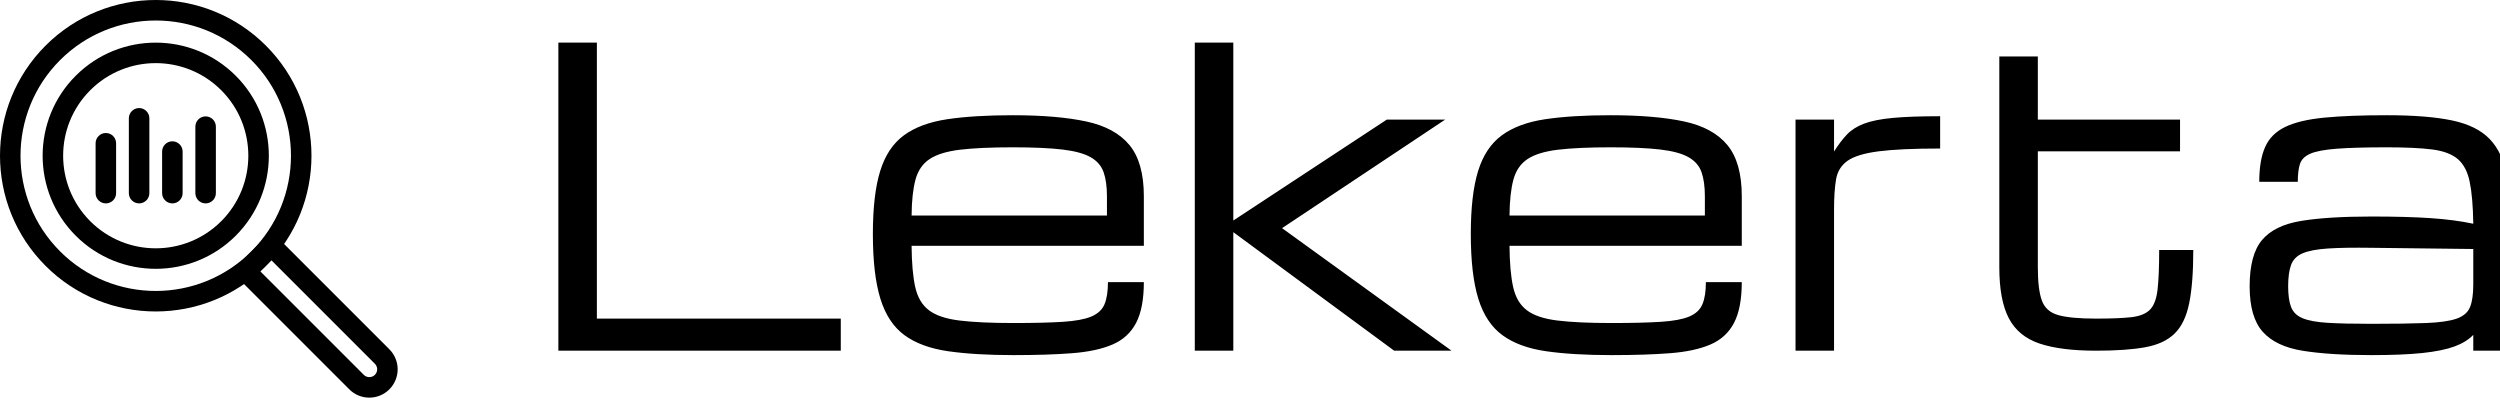
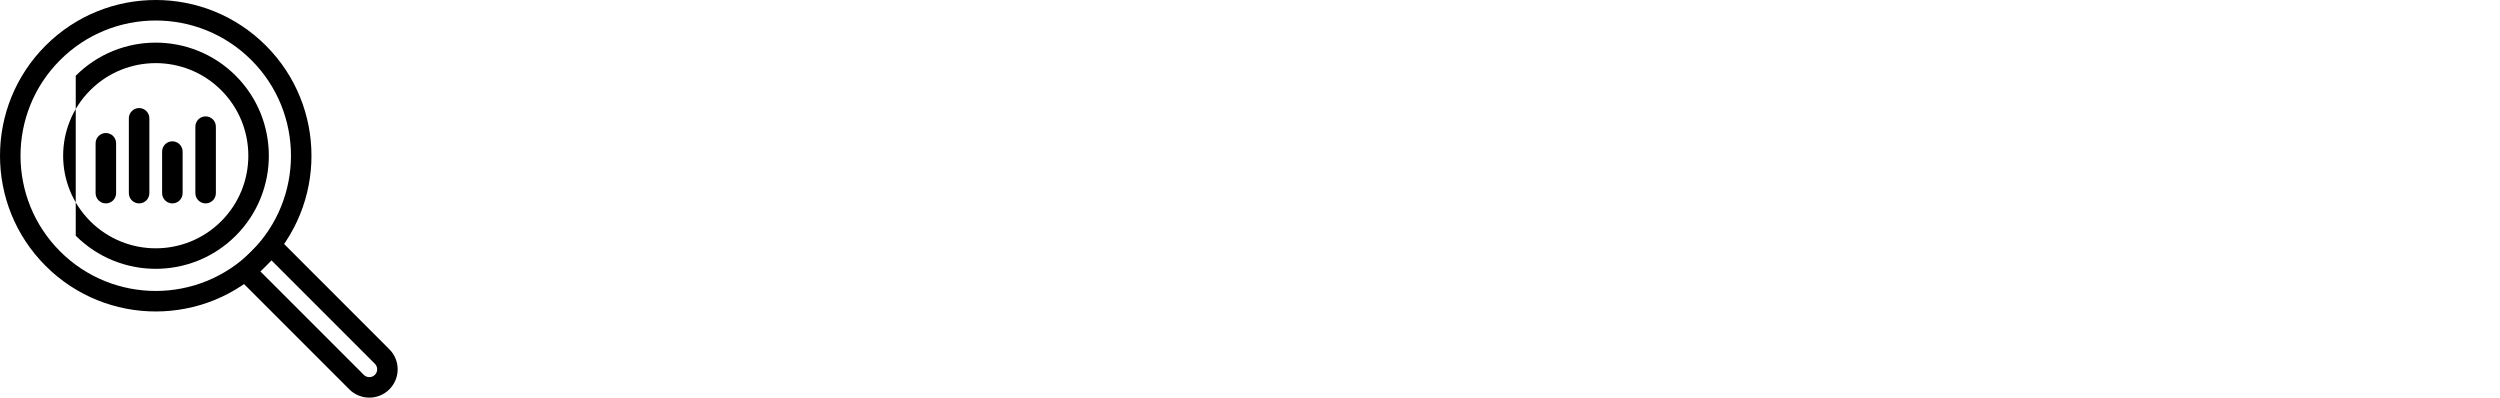
<svg xmlns="http://www.w3.org/2000/svg" baseProfile="full" height="28" version="1.1" viewBox="0 0 176 28" width="176">
  <defs />
  <g transform="translate(-1.403, -1.603)">
    <path d="M 14.977,15.625 C 28.872,1.73 51.434,1.73 65.329,15.625 C 79.224,29.52 79.224,52.082 65.329,65.977 C 51.434,79.872 28.872,79.872 14.977,65.977 C 1.082,52.082 1.082,29.52 14.977,15.625 L 14.977,15.625 M 18.29,18.941 C 6.228,31.003 6.228,50.597 18.29,62.66 C 30.355,74.726 49.945,74.726 62.013,62.66 C 74.079,50.594 74.079,31.004 62.013,18.941 C 49.947,6.875 30.357,6.875 18.29,18.941 L 18.29,18.941" fill="rgb(0,0,0)" transform="scale(0.308)" />
-     <path d="M 21.867,22.516 C 31.961,12.426 48.344,12.426 58.437,22.516 C 68.527,32.606 68.527,48.993 58.437,59.082 C 48.343,69.172 31.96,69.172 21.867,59.082 C 11.777,48.992 11.777,32.605 21.867,22.516 L 21.867,22.516 M 25.183,25.828 C 16.922,34.09 16.922,47.504 25.183,55.766 C 33.445,64.028 46.859,64.028 55.121,55.766 C 63.383,47.505 63.383,34.09 55.121,25.828 C 46.86,17.567 33.445,17.567 25.183,25.828 L 25.183,25.828" fill="rgb(0,0,0)" transform="scale(0.308)" />
+     <path d="M 21.867,22.516 C 31.961,12.426 48.344,12.426 58.437,22.516 C 68.527,32.606 68.527,48.993 58.437,59.082 C 48.343,69.172 31.96,69.172 21.867,59.082 L 21.867,22.516 M 25.183,25.828 C 16.922,34.09 16.922,47.504 25.183,55.766 C 33.445,64.028 46.859,64.028 55.121,55.766 C 63.383,47.505 63.383,34.09 55.121,25.828 C 46.86,17.567 33.445,17.567 25.183,25.828 L 25.183,25.828" fill="rgb(0,0,0)" transform="scale(0.308)" />
    <path d="M 68.25,59.738 L 93.551,85.039 C 94.766,86.254 95.449,87.898 95.449,89.617 C 95.449,91.336 94.766,92.98 93.551,94.195 C 92.336,95.41 90.692,96.094 88.973,96.094 C 87.254,96.094 85.606,95.414 84.395,94.195 L 59.094,68.894 C 58.18,67.98 58.18,66.496 59.094,65.582 L 64.938,59.738 C 65.852,58.824 67.336,58.824 68.25,59.738 L 68.25,59.738 M 66.594,64.711 L 64.067,67.242 L 87.712,90.883 C 88.047,91.219 88.501,91.406 88.977,91.406 C 89.45,91.406 89.907,91.219 90.243,90.883 C 90.579,90.547 90.766,90.094 90.766,89.617 C 90.766,89.141 90.579,88.688 90.243,88.352 L 66.598,64.707 L 66.594,64.711" fill="rgb(0,0,0)" transform="scale(0.308)" />
    <path d="M 31.094,49.352 C 31.094,50.645 30.043,51.696 28.75,51.696 C 27.457,51.696 26.406,50.645 26.406,49.352 L 26.406,37.95 C 26.406,36.657 27.457,35.606 28.75,35.606 C 30.043,35.606 31.094,36.657 31.094,37.95 L 31.094,49.352" fill="rgb(0,0,0)" transform="scale(0.308)" />
    <path d="M 38.695,49.352 C 38.695,50.645 37.644,51.696 36.351,51.696 C 35.058,51.696 34.007,50.645 34.007,49.352 L 34.007,32.247 C 34.007,30.954 35.058,29.903 36.351,29.903 C 37.644,29.903 38.695,30.954 38.695,32.247 L 38.695,49.352" fill="rgb(0,0,0)" transform="scale(0.308)" />
    <path d="M 46.297,49.352 C 46.297,50.645 45.246,51.696 43.953,51.696 C 42.66,51.696 41.609,50.645 41.609,49.352 L 41.609,39.848 C 41.609,38.555 42.66,37.504 43.953,37.504 C 45.246,37.504 46.297,38.555 46.297,39.848 L 46.297,49.352" fill="rgb(0,0,0)" transform="scale(0.308)" />
    <path d="M 53.898,49.352 C 53.898,50.645 52.847,51.696 51.554,51.696 C 50.261,51.696 49.21,50.645 49.21,49.352 L 49.21,34.149 C 49.21,32.856 50.261,31.805 51.554,31.805 C 52.847,31.805 53.898,32.856 53.898,34.149 L 53.898,49.352" fill="rgb(0,0,0)" transform="scale(0.308)" />
-     <path d="M2.711 21.689V0.0H5.422V19.43H22.593V21.689Z M43.929 16.86Q43.929 18.682 43.386 19.727Q42.842 20.772 41.727 21.252Q40.611 21.732 38.881 21.866Q37.151 22.0 34.765 22.0Q32.04 22.0 30.141 21.725Q28.241 21.449 27.076 20.595Q25.911 19.741 25.382 18.032Q24.852 16.323 24.852 13.471Q24.852 10.703 25.368 9.037Q25.883 7.371 27.041 6.524Q28.199 5.677 30.084 5.394Q31.969 5.112 34.694 5.112Q37.815 5.112 39.863 5.549Q41.91 5.987 42.92 7.216Q43.929 8.444 43.929 10.816V14.304H27.578Q27.592 16.112 27.832 17.199Q28.072 18.286 28.792 18.837Q29.512 19.388 30.945 19.564Q32.379 19.741 34.765 19.741Q36.911 19.741 38.232 19.656Q39.552 19.571 40.237 19.282Q40.922 18.992 41.162 18.413Q41.402 17.834 41.402 16.86ZM34.694 7.371Q32.393 7.371 30.988 7.54Q29.583 7.71 28.849 8.197Q28.114 8.684 27.853 9.644Q27.592 10.605 27.578 12.172H41.331V10.816Q41.331 9.8 41.098 9.129Q40.865 8.458 40.187 8.07Q39.51 7.682 38.189 7.526Q36.869 7.371 34.694 7.371Z M47.516 21.689V0.0H50.227V12.525L61.03 5.422H65.139L53.659 13.062L65.591 21.689H61.552L50.227 13.344V21.689Z M86.023 16.86Q86.023 18.682 85.479 19.727Q84.936 20.772 83.82 21.252Q82.705 21.732 80.975 21.866Q79.245 22.0 76.859 22.0Q74.134 22.0 72.234 21.725Q70.335 21.449 69.17 20.595Q68.005 19.741 67.476 18.032Q66.946 16.323 66.946 13.471Q66.946 10.703 67.461 9.037Q67.977 7.371 69.135 6.524Q70.293 5.677 72.178 5.394Q74.063 5.112 76.788 5.112Q79.909 5.112 81.956 5.549Q84.004 5.987 85.013 7.216Q86.023 8.444 86.023 10.816V14.304H69.671Q69.685 16.112 69.926 17.199Q70.166 18.286 70.886 18.837Q71.606 19.388 73.039 19.564Q74.472 19.741 76.859 19.741Q79.005 19.741 80.325 19.656Q81.646 19.571 82.331 19.282Q83.015 18.992 83.255 18.413Q83.496 17.834 83.496 16.86ZM76.788 7.371Q74.487 7.371 73.082 7.54Q71.677 7.71 70.942 8.197Q70.208 8.684 69.947 9.644Q69.685 10.605 69.671 12.172H83.425V10.816Q83.425 9.8 83.192 9.129Q82.959 8.458 82.281 8.07Q81.603 7.682 80.283 7.526Q78.963 7.371 76.788 7.371Z M89.807 21.689V5.422H92.519V7.668Q92.97 6.947 93.429 6.467Q93.888 5.987 94.63 5.705Q95.371 5.422 96.642 5.302Q97.913 5.182 99.988 5.182V7.456Q97.193 7.456 95.66 7.653Q94.128 7.851 93.465 8.324Q92.801 8.797 92.66 9.63Q92.519 10.463 92.519 11.748V21.689Z M110.974 21.689Q108.489 21.689 106.992 21.188Q105.496 20.687 104.825 19.409Q104.154 18.131 104.154 15.815V0.974H106.865V5.422H116.877V7.653H106.865V15.815Q106.865 17.397 107.155 18.173Q107.444 18.95 108.327 19.19Q109.209 19.43 110.974 19.43Q112.542 19.43 113.438 19.331Q114.335 19.232 114.759 18.802Q115.182 18.371 115.295 17.383Q115.408 16.394 115.408 14.601H117.809Q117.809 16.945 117.519 18.357Q117.23 19.769 116.488 20.489Q115.747 21.209 114.413 21.449Q113.078 21.689 110.974 21.689Z M130.348 22.0Q127.425 22.0 125.526 21.696Q123.626 21.393 122.702 20.362Q121.777 19.331 121.777 17.157Q121.777 14.94 122.645 13.902Q123.513 12.864 125.399 12.553Q127.284 12.243 130.348 12.243Q132.833 12.243 134.513 12.356Q136.194 12.469 137.521 12.751Q137.493 10.873 137.267 9.793Q137.041 8.712 136.42 8.19Q135.798 7.668 134.605 7.519Q133.412 7.371 131.435 7.371Q129.176 7.371 127.898 7.47Q126.62 7.569 126.041 7.823Q125.462 8.077 125.314 8.557Q125.166 9.037 125.166 9.8H122.454Q122.454 8.275 122.871 7.343Q123.288 6.411 124.29 5.931Q125.293 5.451 127.037 5.281Q128.78 5.112 131.435 5.112Q134.288 5.112 136.031 5.479Q137.775 5.846 138.686 6.799Q139.597 7.752 139.915 9.461Q140.232 11.169 140.232 13.866V21.689H137.521V20.574Q137.041 21.082 136.194 21.393Q135.347 21.703 133.942 21.852Q132.537 22.0 130.348 22.0ZM130.348 19.797Q132.763 19.797 134.203 19.741Q135.643 19.684 136.356 19.43Q137.069 19.176 137.295 18.611Q137.521 18.046 137.521 17.03V14.53L130.348 14.445Q128.442 14.417 127.277 14.495Q126.112 14.573 125.504 14.834Q124.897 15.095 124.693 15.653Q124.488 16.211 124.488 17.157Q124.488 18.074 124.693 18.611Q124.897 19.148 125.504 19.402Q126.112 19.656 127.277 19.727Q128.442 19.797 130.348 19.797Z " fill="rgb(0,0,0)" transform="translate(38.001, 4.603)" />
  </g>
</svg>